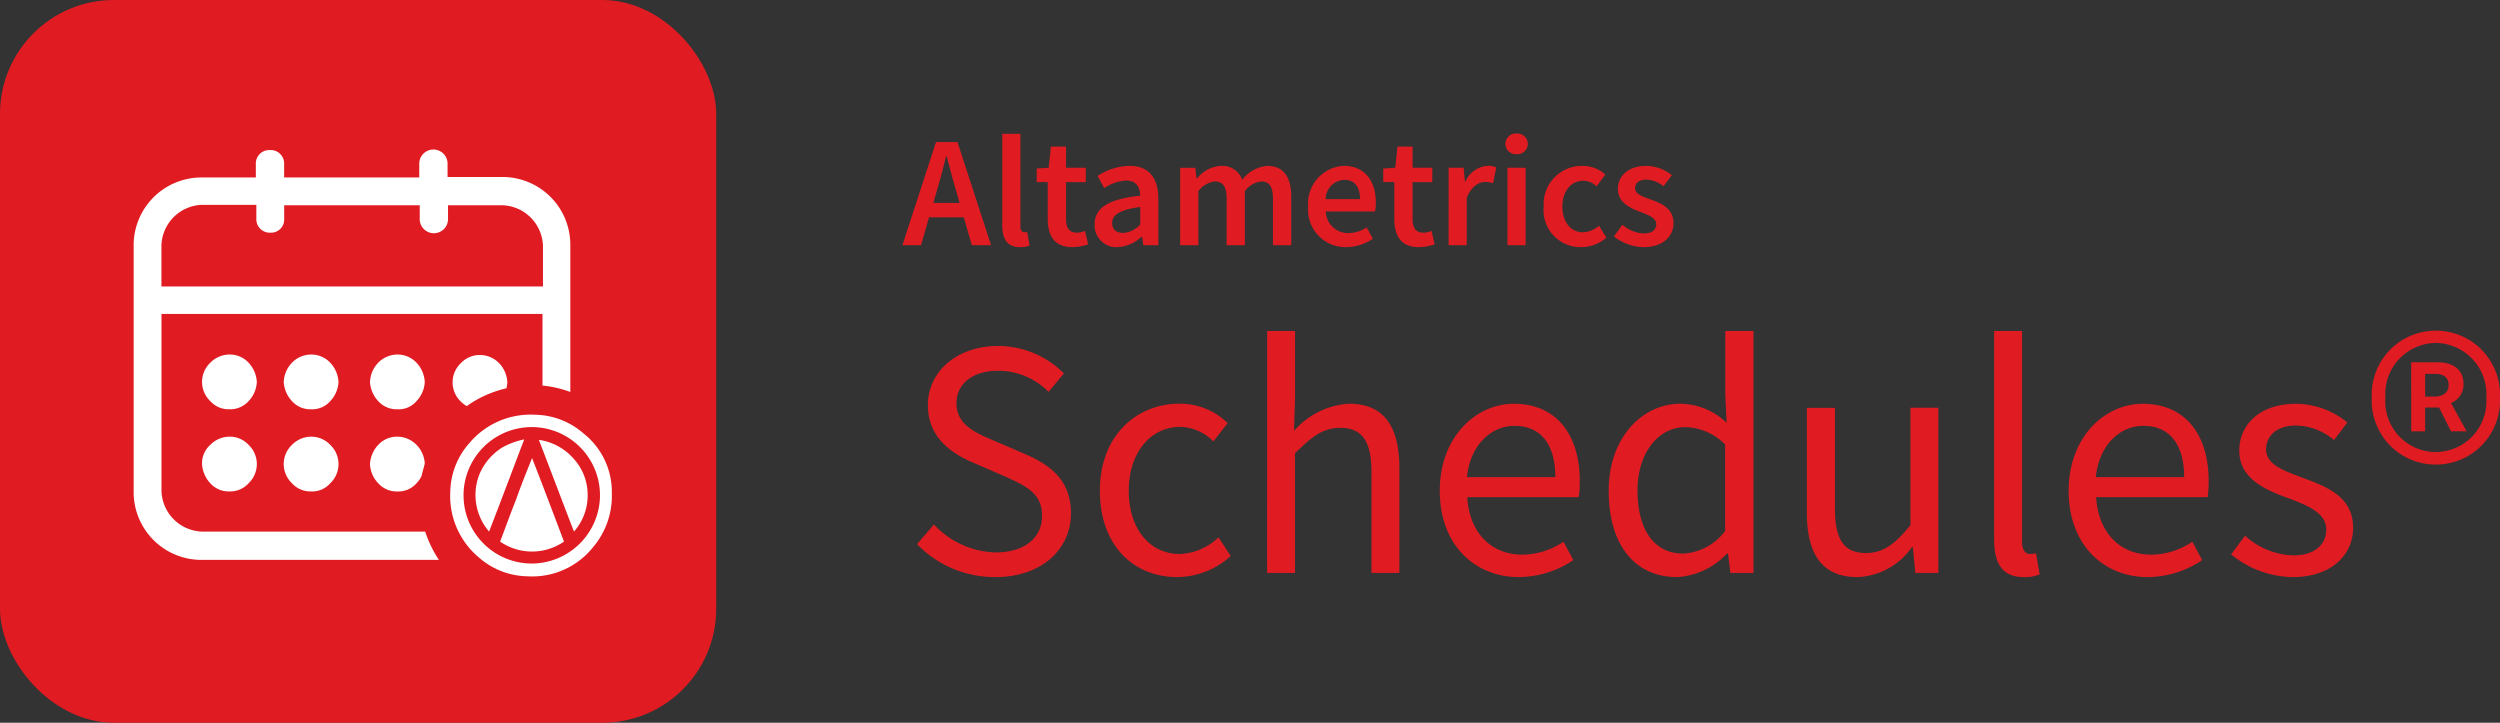
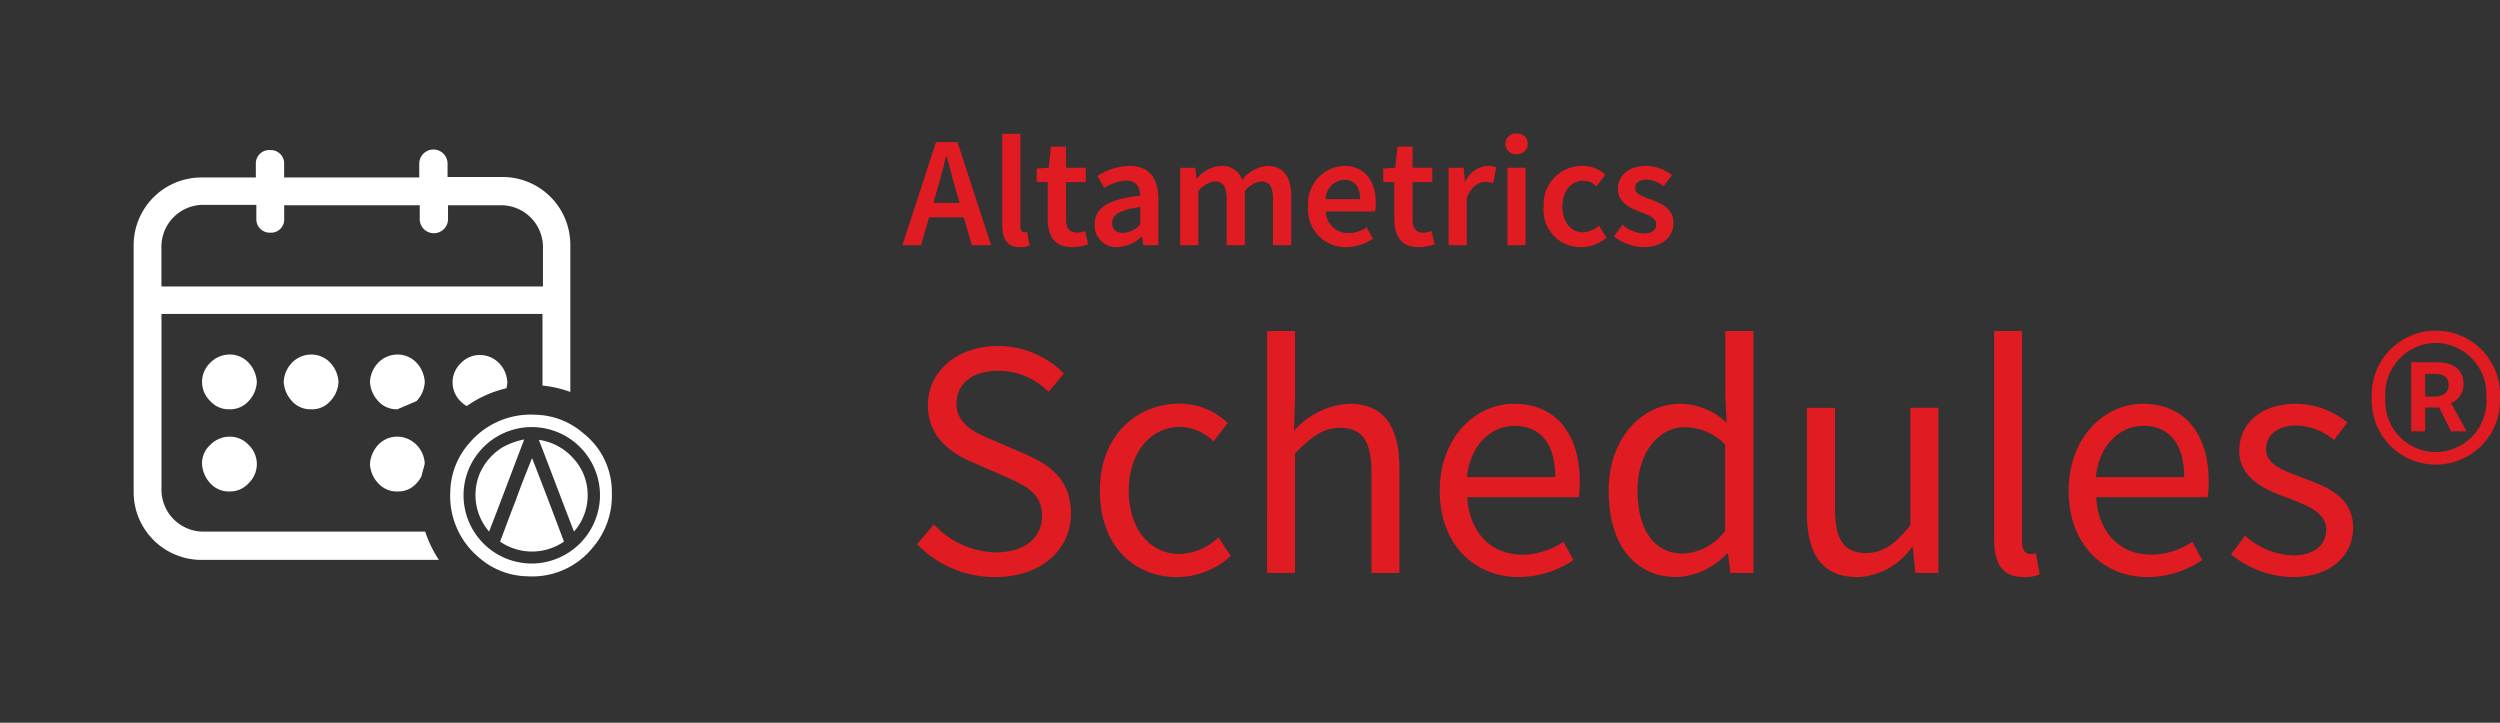
<svg xmlns="http://www.w3.org/2000/svg" id="Group_6534" data-name="Group 6534" width="219.401" height="63.428" viewBox="0 0 219.401 63.428">
  <rect x="0" y="0" width="219.401" height="63.428" fill="#333333" stroke="none" />
  <g id="Group_17" data-name="Group 17" transform="translate(0 0)">
-     <rect id="Rectangle_6" data-name="Rectangle 6" width="62.856" height="63.428" rx="10" fill="#e11b22" />
    <g id="Group_2707" data-name="Group 2707" transform="translate(11.724 13.143)">
      <path id="Path_2191" data-name="Path 2191" d="M48.852,288.884a2.161,2.161,0,0,1-1.682-.72,2.678,2.678,0,0,1-.721-1.683,2.163,2.163,0,0,1,.721-1.682,2.372,2.372,0,0,1,1.682-.721,2.242,2.242,0,0,1,1.683.721,2.323,2.323,0,0,1,0,3.365A2.161,2.161,0,0,1,48.852,288.884Z" transform="translate(-40.441 -258.899)" fill="#fff" />
      <path id="Path_2192" data-name="Path 2192" d="M48.856,268.888a2.161,2.161,0,0,1-1.682-.72,2.322,2.322,0,0,1-.079-3.284c.026-.027.052-.053.079-.079a2.374,2.374,0,0,1,1.682-.723,2.243,2.243,0,0,1,1.683.721,2.681,2.681,0,0,1,.721,1.682,2.6,2.6,0,0,1-.721,1.683A2.162,2.162,0,0,1,48.856,268.888Z" transform="translate(-40.445 -246.112)" fill="#fff" />
-       <path id="Path_2193" data-name="Path 2193" d="M68.738,288.885a2.16,2.16,0,0,1-1.682-.72,2.323,2.323,0,0,1,0-3.365,2.371,2.371,0,0,1,1.682-.721,2.305,2.305,0,0,1,1.683.721,2.324,2.324,0,0,1,0,3.365A2.1,2.1,0,0,1,68.738,288.885Z" transform="translate(-53.159 -258.9)" fill="#fff" />
      <path id="Path_2194" data-name="Path 2194" d="M68.738,268.889a2.16,2.16,0,0,1-1.682-.72,2.68,2.68,0,0,1-.721-1.683,2.6,2.6,0,0,1,.721-1.682,2.372,2.372,0,0,1,1.682-.721,2.306,2.306,0,0,1,1.683.721,2.679,2.679,0,0,1,.721,1.682,2.594,2.594,0,0,1-.721,1.683A2.106,2.106,0,0,1,68.738,268.889Z" transform="translate(-53.159 -246.113)" fill="#fff" />
-       <path id="Path_2195" data-name="Path 2195" d="M89.733,268.889a2.16,2.16,0,0,1-1.682-.72,2.68,2.68,0,0,1-.721-1.683,2.6,2.6,0,0,1,.721-1.682,2.372,2.372,0,0,1,1.682-.721,2.306,2.306,0,0,1,1.683.721,2.679,2.679,0,0,1,.721,1.682,2.594,2.594,0,0,1-.721,1.683A2.055,2.055,0,0,1,89.733,268.889Z" transform="translate(-66.584 -246.113)" fill="#fff" />
+       <path id="Path_2195" data-name="Path 2195" d="M89.733,268.889a2.16,2.16,0,0,1-1.682-.72,2.68,2.68,0,0,1-.721-1.683,2.6,2.6,0,0,1,.721-1.682,2.372,2.372,0,0,1,1.682-.721,2.306,2.306,0,0,1,1.683.721,2.679,2.679,0,0,1,.721,1.682,2.594,2.594,0,0,1-.721,1.683Z" transform="translate(-66.584 -246.113)" fill="#fff" />
      <path id="Path_2196" data-name="Path 2196" d="M55.38,247.75H35.8a3.681,3.681,0,0,1-3.564-3.563V228.646H65.673v6.288a9.89,9.89,0,0,1,2.443.561V222.638a5.949,5.949,0,0,0-5.89-6.007H57.342V215.51a1.242,1.242,0,1,0-2.483-.056c0,.019,0,.037,0,.056v1.163H43V215.51a1.177,1.177,0,0,0-1.108-1.242,1.191,1.191,0,0,0-.134,0,1.177,1.177,0,0,0-1.242,1.242v1.163H35.8a5.949,5.949,0,0,0-6.007,5.89c0,.039,0,.077,0,.116v21.546a5.949,5.949,0,0,0,5.89,6.008h20.9A10.146,10.146,0,0,1,55.38,247.75ZM32.231,222.638a3.681,3.681,0,0,1,3.564-3.564h4.766v1.2a1.177,1.177,0,0,0,1.242,1.242,1.146,1.146,0,0,0,1.2-1.085,1.2,1.2,0,0,0,0-.157v-1.163H54.9v1.163a1.242,1.242,0,1,0,2.483.056c0-.019,0-.037,0-.056v-1.163h4.766a3.681,3.681,0,0,1,3.565,3.564v3.565H32.231Z" transform="translate(-29.788 -214.24)" fill="#fff" />
      <g id="Group_2694" data-name="Group 2694" transform="translate(27.782 23.244)">
        <g id="Group_2693" data-name="Group 2693" transform="translate(0 0)">
          <g id="Group_2692" data-name="Group 2692">
            <path id="Path_2197" data-name="Path 2197" d="M118.552,280.365a6.607,6.607,0,0,0-4.245-1.643,7.03,7.03,0,0,0-5.807,2.523,6.585,6.585,0,0,0-1.643,4.206,7.03,7.03,0,0,0,2.523,5.807,6.605,6.605,0,0,0,4.245,1.642,6.825,6.825,0,0,0,5.767-2.563,6.939,6.939,0,0,0,1.642-4.726A6.529,6.529,0,0,0,118.552,280.365Zm-4.525,11.414a5.987,5.987,0,1,1,5.967-6.008c0,.04,0,.08,0,.12A6.017,6.017,0,0,1,114.026,291.78Zm-1.4-5.607c-.481,1.2-.921,2.443-1.4,3.684a4.947,4.947,0,0,0,5.607,0c-.923-2.443-1.843-4.886-2.8-7.329C113.546,283.73,113.065,284.931,112.625,286.173Zm-1.163-4.605a5.107,5.107,0,0,0-2.043,2.363,4.922,4.922,0,0,0,.841,5.046c1.041-2.683,2.043-5.367,3.084-8.09a6.646,6.646,0,0,0-1.881.681Zm6.208,1a4.99,4.99,0,0,0-3.044-1.642c1.041,2.683,2.042,5.367,3.084,8.05a4.787,4.787,0,0,0,1.2-3.244,4.7,4.7,0,0,0-1.241-3.164Z" transform="translate(-106.845 -278.711)" fill="#fff" />
          </g>
        </g>
      </g>
      <path id="Path_2198" data-name="Path 2198" d="M108.678,268.68a9.8,9.8,0,0,1,3.484-1.563,3.3,3.3,0,0,0,.08-.521,2.594,2.594,0,0,0-.72-1.681,2.372,2.372,0,0,0-1.683-.721,2.3,2.3,0,0,0-1.682.721,2.323,2.323,0,0,0,0,3.365A2.578,2.578,0,0,0,108.678,268.68Z" transform="translate(-79.441 -246.184)" fill="#fff" />
      <path id="Path_2199" data-name="Path 2199" d="M92.136,286.441a2.506,2.506,0,0,0-.72-1.642,2.373,2.373,0,0,0-1.683-.721,2.242,2.242,0,0,0-1.682.721,2.678,2.678,0,0,0-.721,1.682,2.6,2.6,0,0,0,.721,1.683,2.161,2.161,0,0,0,1.682.721,2.105,2.105,0,0,0,1.683-.721,2.282,2.282,0,0,0,.44-.641C91.935,287.162,92.056,286.8,92.136,286.441Z" transform="translate(-66.584 -258.899)" fill="#fff" />
    </g>
  </g>
  <g id="Group_69" data-name="Group 69" transform="translate(79.195 11.719)">
    <path id="Path_1049" data-name="Path 1049" d="M3.007-4.218c.291-.959.554-1.981.8-2.992h.055c.263,1,.526,2.036.817,2.992L5-3.11H2.689ZM-.026.6H1.608l.706-2.45H5.362L6.068.6h1.69L4.808-8.454H2.924ZM10.292.768a2.174,2.174,0,0,0,.845-.138L10.924-.562a.959.959,0,0,1-.249.028c-.166,0-.346-.138-.346-.526V-9.176H8.738v8.033C8.738.034,9.156.768,10.292.768Zm4.6,0A4.343,4.343,0,0,0,16.275.518L16-.654a1.95,1.95,0,0,1-.706.152c-.651,0-.959-.388-.959-1.191V-4.938h1.734V-6.2H14.336V-8.055h-1.33L12.813-6.2l-1.053.069v1.191h.969V-1.7C12.73-.229,13.311.768,14.89.768Zm3.961,0a3.31,3.31,0,0,0,2.105-.912h.055L21.118.6h1.32v-4.03c0-1.9-.845-2.936-2.534-2.936a5.319,5.319,0,0,0-2.8.886l.582,1.065A3.875,3.875,0,0,1,19.6-5.077c.928,0,1.219.609,1.246,1.33-2.8.3-4,1.065-4,2.521A1.9,1.9,0,0,0,17.405.217,1.9,1.9,0,0,0,18.851.768Zm.512-1.246c-.568,0-.983-.263-.983-.873,0-.679.609-1.163,2.465-1.4v1.523a2.162,2.162,0,0,1-1.482.748ZM24.349.6h1.6v-4.75a2.142,2.142,0,0,1,1.427-.845c.72,0,1.053.415,1.053,1.537V.6h1.6v-4.75a2.114,2.114,0,0,1,1.427-.845c.706,0,1.039.415,1.039,1.537V.6H34.1V-3.66c0-1.717-.665-2.7-2.105-2.7A3.09,3.09,0,0,0,29.8-5.142a1.849,1.849,0,0,0-1.884-1.219,2.876,2.876,0,0,0-2.077,1.094h-.055l-.107-.928H24.349ZM38.933.768A4.291,4.291,0,0,0,41.26.034l-.54-1a2.841,2.841,0,0,1-1.579.5,1.946,1.946,0,0,1-1.4-.531,1.946,1.946,0,0,1-.609-1.367h4.321a3.71,3.71,0,0,0,.069-.776c0-1.9-.969-3.227-2.811-3.227a3.309,3.309,0,0,0-2.319,1.125,3.309,3.309,0,0,0-.808,2.447,3.279,3.279,0,0,0,.879,2.528A3.279,3.279,0,0,0,38.933.768ZM37.119-3.447a1.7,1.7,0,0,1,1.634-1.69c.928,0,1.385.639,1.385,1.69ZM45.3.768A4.343,4.343,0,0,0,46.689.518L46.412-.654a1.95,1.95,0,0,1-.706.152c-.651,0-.959-.388-.959-1.191V-4.938h1.731V-6.2H44.747V-8.055H43.421L43.227-6.2l-1.053.069v1.191h.969V-1.7C43.149-.229,43.725.768,45.3.768ZM47.908.6H49.5V-3.553c.415-1.025,1.065-1.4,1.607-1.4a2.222,2.222,0,0,1,.706.107l.277-1.385a1.728,1.728,0,0,0-.776-.138A2.31,2.31,0,0,0,49.39-5h-.055l-.107-1.2h-1.32Zm5.166,0h1.593V-6.2H53.074Zm.8-7.99a.912.912,0,0,0,.687-.237.912.912,0,0,0,.3-.664.914.914,0,0,0-.293-.67.914.914,0,0,0-.69-.241.914.914,0,0,0-.692.242.914.914,0,0,0-.292.672.912.912,0,0,0,.3.662.912.912,0,0,0,.686.235ZM59.542.768a3.4,3.4,0,0,0,2.216-.831l-.651-1.053a2.268,2.268,0,0,1-1.4.582c-1.065,0-1.811-.9-1.811-2.257s.762-2.271,1.856-2.271a1.663,1.663,0,0,1,1.136.5L61.664-5.6a2.93,2.93,0,0,0-2-.762,3.354,3.354,0,0,0-2.489,1.038,3.354,3.354,0,0,0-.92,2.535A3.236,3.236,0,0,0,57.1-.271,3.236,3.236,0,0,0,59.542.768ZM65,.768c1.717,0,2.645-.942,2.645-2.105,0-1.278-1.025-1.717-1.953-2.064-.734-.259-1.413-.472-1.413-1.011,0-.426.32-.746,1-.746a2.532,2.532,0,0,1,1.492.582l.734-.969a3.671,3.671,0,0,0-2.257-.817c-1.523,0-2.479.845-2.479,2.036,0,1.136,1.011,1.648,1.911,1.981.72.277,1.454.526,1.454,1.094,0,.471-.346.817-1.08.817A3.026,3.026,0,0,1,63.166-1.2L62.42-.172A4.307,4.307,0,0,0,65,.768Z" transform="translate(0.026 9.202)" fill="#e11b22" />
    <path id="Path_1050" data-name="Path 1050" d="M8.037,1.663c4.117,0,6.652-2.476,6.652-5.578,0-2.894-1.76-4.236-4.027-5.22l-2.77-1.193C6.341-10.985,4.641-11.7,4.641-13.58c0-1.76,1.462-2.864,3.639-2.864a6.24,6.24,0,0,1,4.445,1.849l1.342-1.611a8.119,8.119,0,0,0-5.791-2.412c-3.55,0-6.145,2.207-6.145,5.19,0,2.864,2.118,4.261,3.967,5.041L8.9-7.167c1.849.835,3.251,1.462,3.251,3.465,0,1.909-1.521,3.2-4.087,3.2a7.664,7.664,0,0,1-5.4-2.45L1.176-1.231A9.489,9.489,0,0,0,8.037,1.663Zm15.989,0A7.072,7.072,0,0,0,28.709-.187L27.635-1.827a5.152,5.152,0,0,1-3.4,1.462C21.58-.366,19.76-2.6,19.76-5.914c0-3.341,1.909-5.608,4.534-5.608a4.251,4.251,0,0,1,2.894,1.278l1.253-1.611a6.017,6.017,0,0,0-4.236-1.7c-3.729,0-6.98,2.77-6.98,7.637C17.225-1.111,20.178,1.663,24.026,1.663ZM31.9,1.3h2.45V-9.2c1.462-1.462,2.476-2.237,3.967-2.237,1.909,0,2.744,1.163,2.744,3.878V1.3h2.45V-7.883c0-3.7-1.372-5.668-4.415-5.668a6.931,6.931,0,0,0-4.832,2.386l.089-2.983v-5.787h-2.45Zm22.1.358A8.629,8.629,0,0,0,58.778.171l-.865-1.611A6.551,6.551,0,0,1,54.3-.306c-2.77,0-4.653-1.969-4.832-5.041h9.784a9.483,9.483,0,0,0,.089-1.4c0-4.146-2.088-6.8-5.787-6.8-3.311,0-6.5,2.894-6.5,7.637S50.127,1.663,54.005,1.663ZM49.441-7.111c.3-2.864,2.148-4.5,4.176-4.5,2.267,0,3.58,1.581,3.58,4.5ZM67.876,1.663A6.54,6.54,0,0,0,72.261-.4h.089l.213,1.7h2.024V-19.934H72.112v5.578l.119,2.476a5.973,5.973,0,0,0-4.057-1.67c-3.311,0-6.294,2.923-6.294,7.637C61.88-1.082,64.237,1.663,67.876,1.663ZM68.409-.4c-2.536,0-4-2.088-4-5.548,0-3.311,1.849-5.548,4.176-5.548A5.046,5.046,0,0,1,72.1-9.971v7.577A4.907,4.907,0,0,1,68.413-.4ZM83.716,1.663A6.128,6.128,0,0,0,88.489-.962h.089L88.787,1.3h2.024v-14.5h-2.45V-2.9c-1.372,1.7-2.416,2.45-3.908,2.45-1.909,0-2.715-1.163-2.715-3.878v-8.86H79.271V-4C79.271-.306,80.643,1.663,83.716,1.663Zm14.587,0a3.293,3.293,0,0,0,1.4-.239L99.377-.425a2.055,2.055,0,0,1-.533.06c-.358,0-.686-.3-.686-1.074V-19.934h-2.45V-1.618C95.708.5,96.453,1.663,98.3,1.663Zm10.888,0A8.629,8.629,0,0,0,113.964.171L113.1-1.439a6.551,6.551,0,0,1-3.609,1.134c-2.77,0-4.653-1.969-4.832-5.041h9.784a9.482,9.482,0,0,0,.09-1.4c0-4.146-2.088-6.8-5.787-6.8-3.311,0-6.5,2.894-6.5,7.637S105.313,1.663,109.191,1.663Zm-4.564-8.774c.3-2.864,2.148-4.5,4.176-4.5,2.267,0,3.58,1.581,3.58,4.5ZM121.9,1.663c3.43,0,5.31-1.969,5.31-4.325,0-2.744-2.327-3.609-4.415-4.385-1.641-.626-3.222-1.134-3.222-2.506,0-1.1.835-2.088,2.655-2.088a5.383,5.383,0,0,1,3.311,1.278l1.163-1.543a7.236,7.236,0,0,0-4.5-1.641c-3.132,0-4.982,1.79-4.982,4.117,0,2.45,2.267,3.43,4.325,4.176,1.581.6,3.311,1.253,3.311,2.744,0,1.253-.959,2.267-2.864,2.267a6.52,6.52,0,0,1-4.261-1.73L116.5-.332A8.726,8.726,0,0,0,121.9,1.663Zm12.558-9.874a5.618,5.618,0,0,0,4.08-1.728,5.618,5.618,0,0,0,1.558-4.148,5.618,5.618,0,0,0-1.558-4.148,5.618,5.618,0,0,0-4.08-1.728,5.612,5.612,0,0,0-4.062,1.738,5.612,5.612,0,0,0-1.546,4.139,5.612,5.612,0,0,0,1.546,4.139A5.612,5.612,0,0,0,134.457-8.211Zm0-1.1a4.445,4.445,0,0,1-3.245-1.427,4.445,4.445,0,0,1-1.17-3.346,4.487,4.487,0,0,1,1.173-3.353,4.487,4.487,0,0,1,3.242-1.45,4.511,4.511,0,0,1,3.254,1.447,4.511,4.511,0,0,1,1.191,3.356,4.467,4.467,0,0,1-1.188,3.35A4.467,4.467,0,0,1,134.457-9.315Zm-2.148-1.82h1.223v-2.088h1.223l1.044,2.088h1.372L135.8-13.61a1.759,1.759,0,0,0,1.1-1.641c0-1.432-1.074-1.939-2.327-1.939h-2.267Zm1.223-3.043v-2h.835c.895,0,1.223.388,1.223.984,0,.656-.477,1.014-1.278,1.014Z" transform="translate(0.105 37.264)" fill="#e11b22" />
  </g>
</svg>